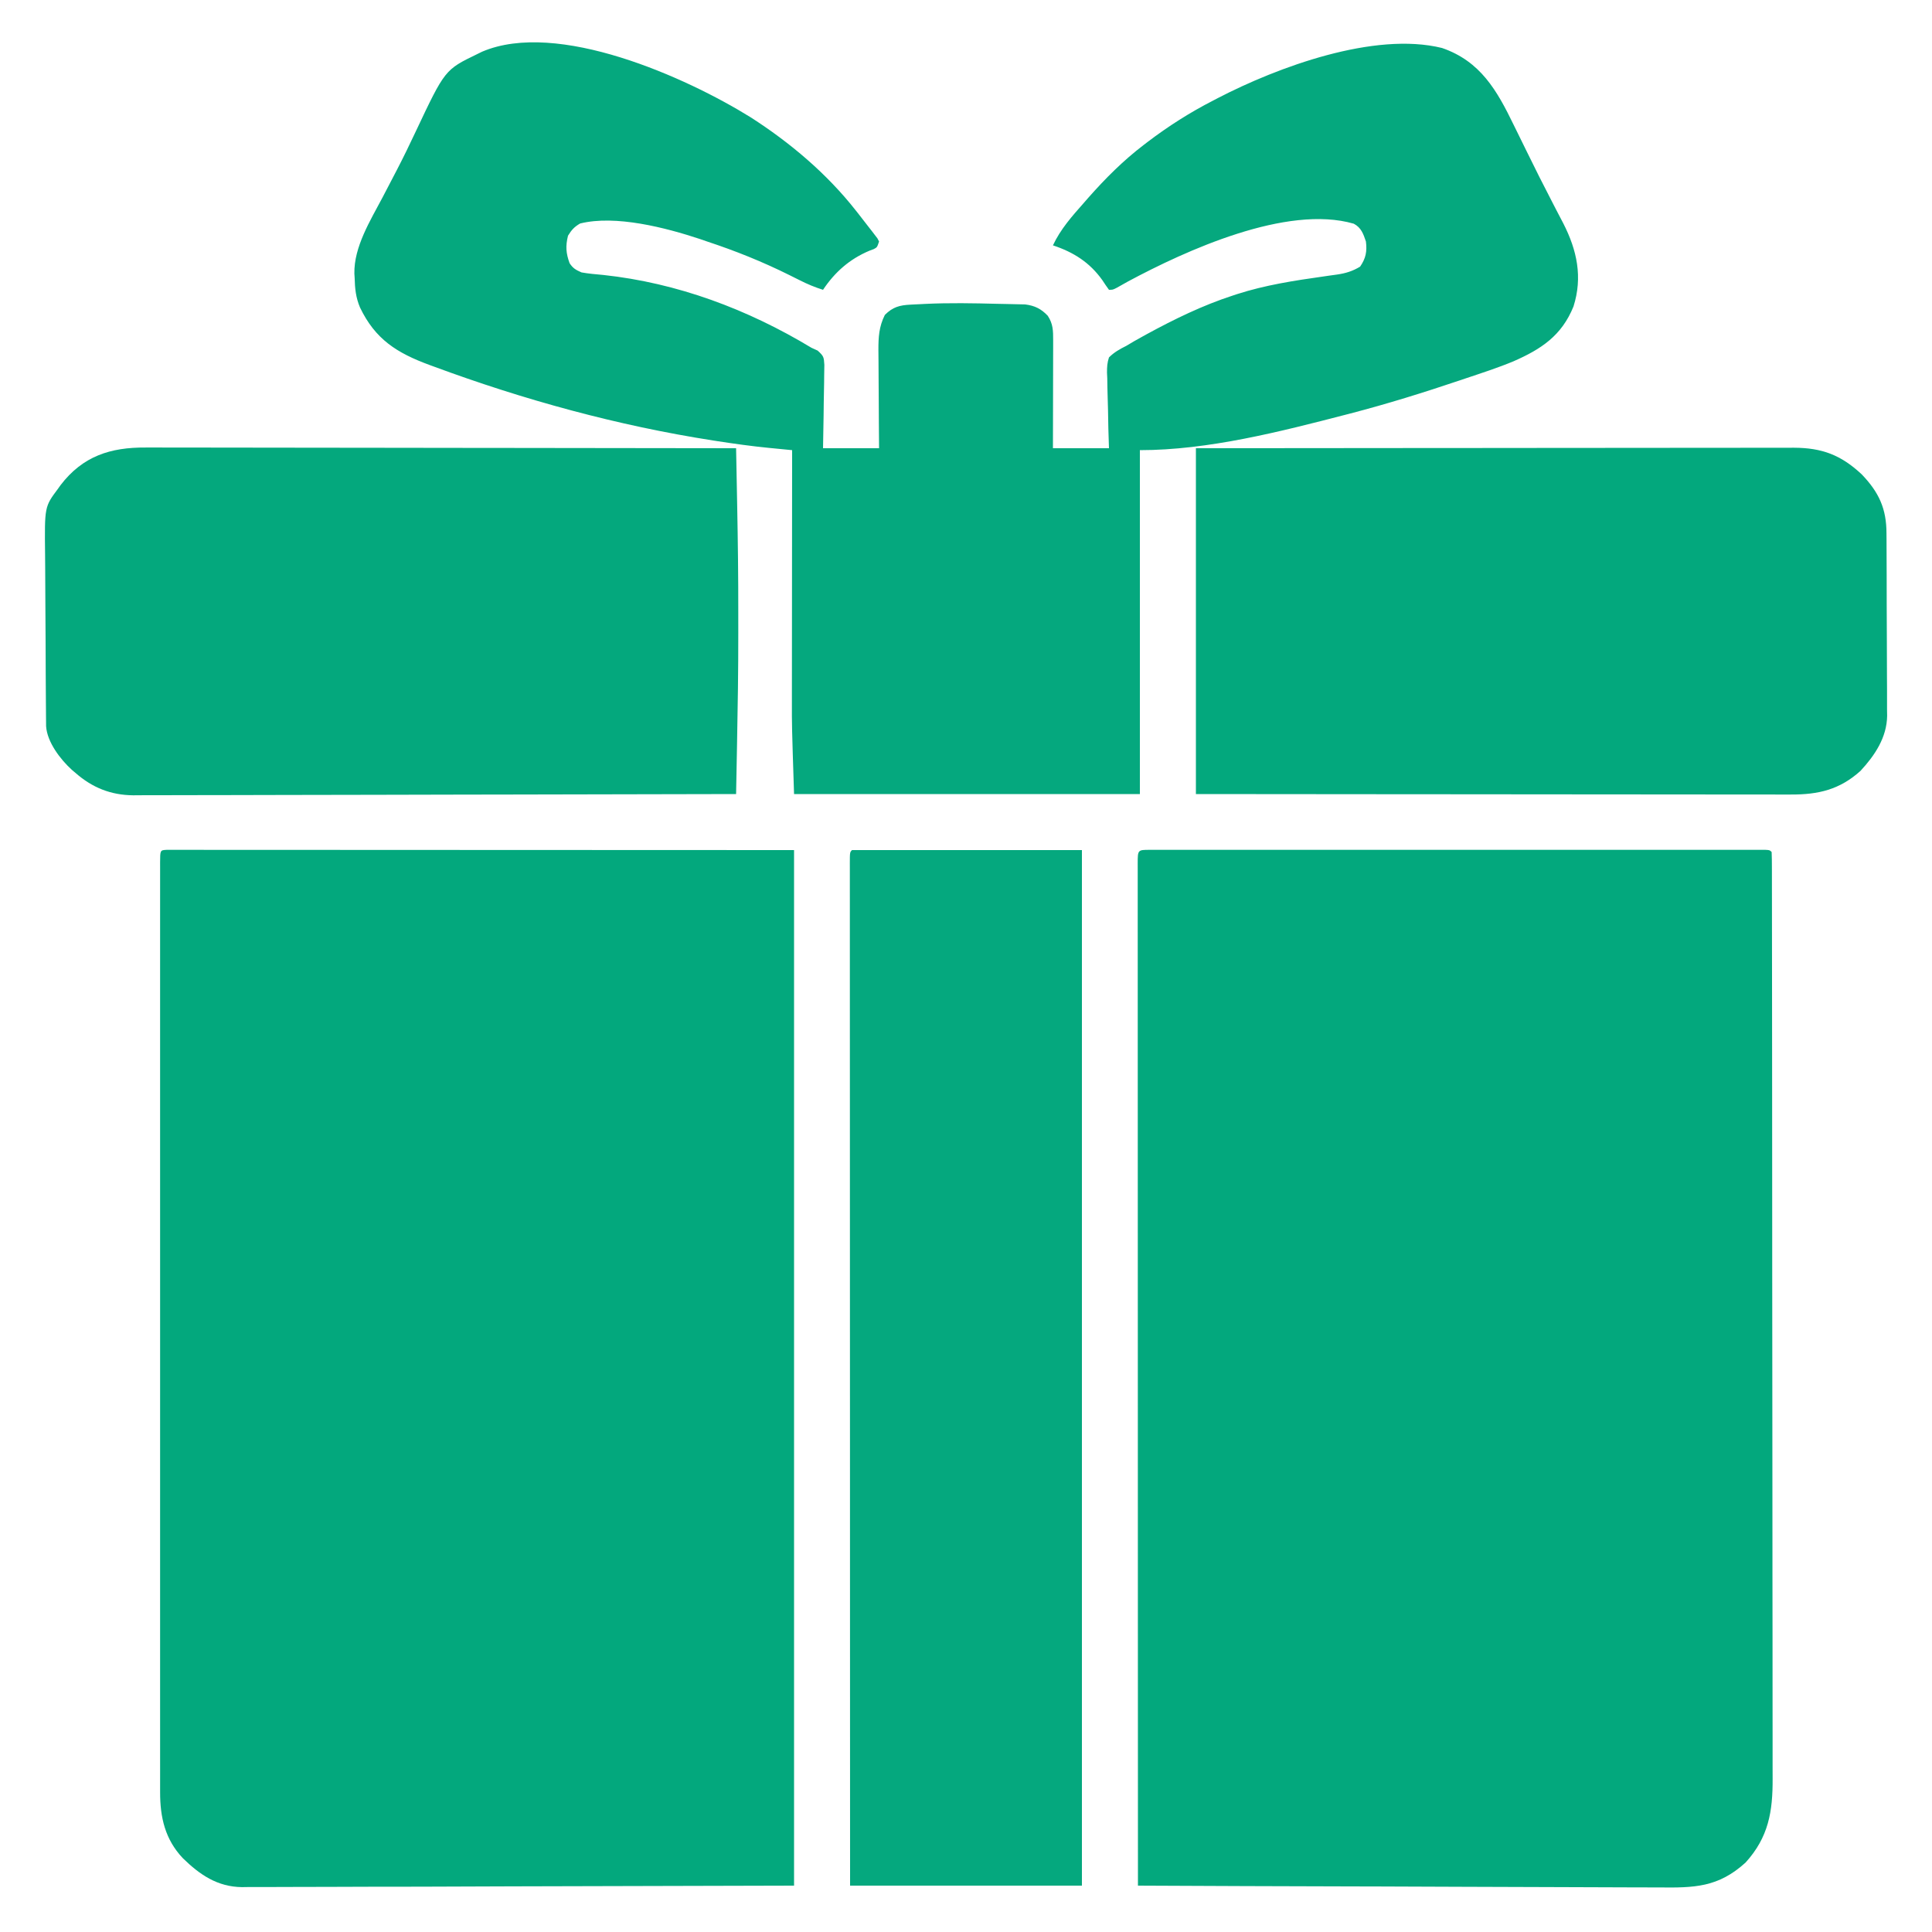
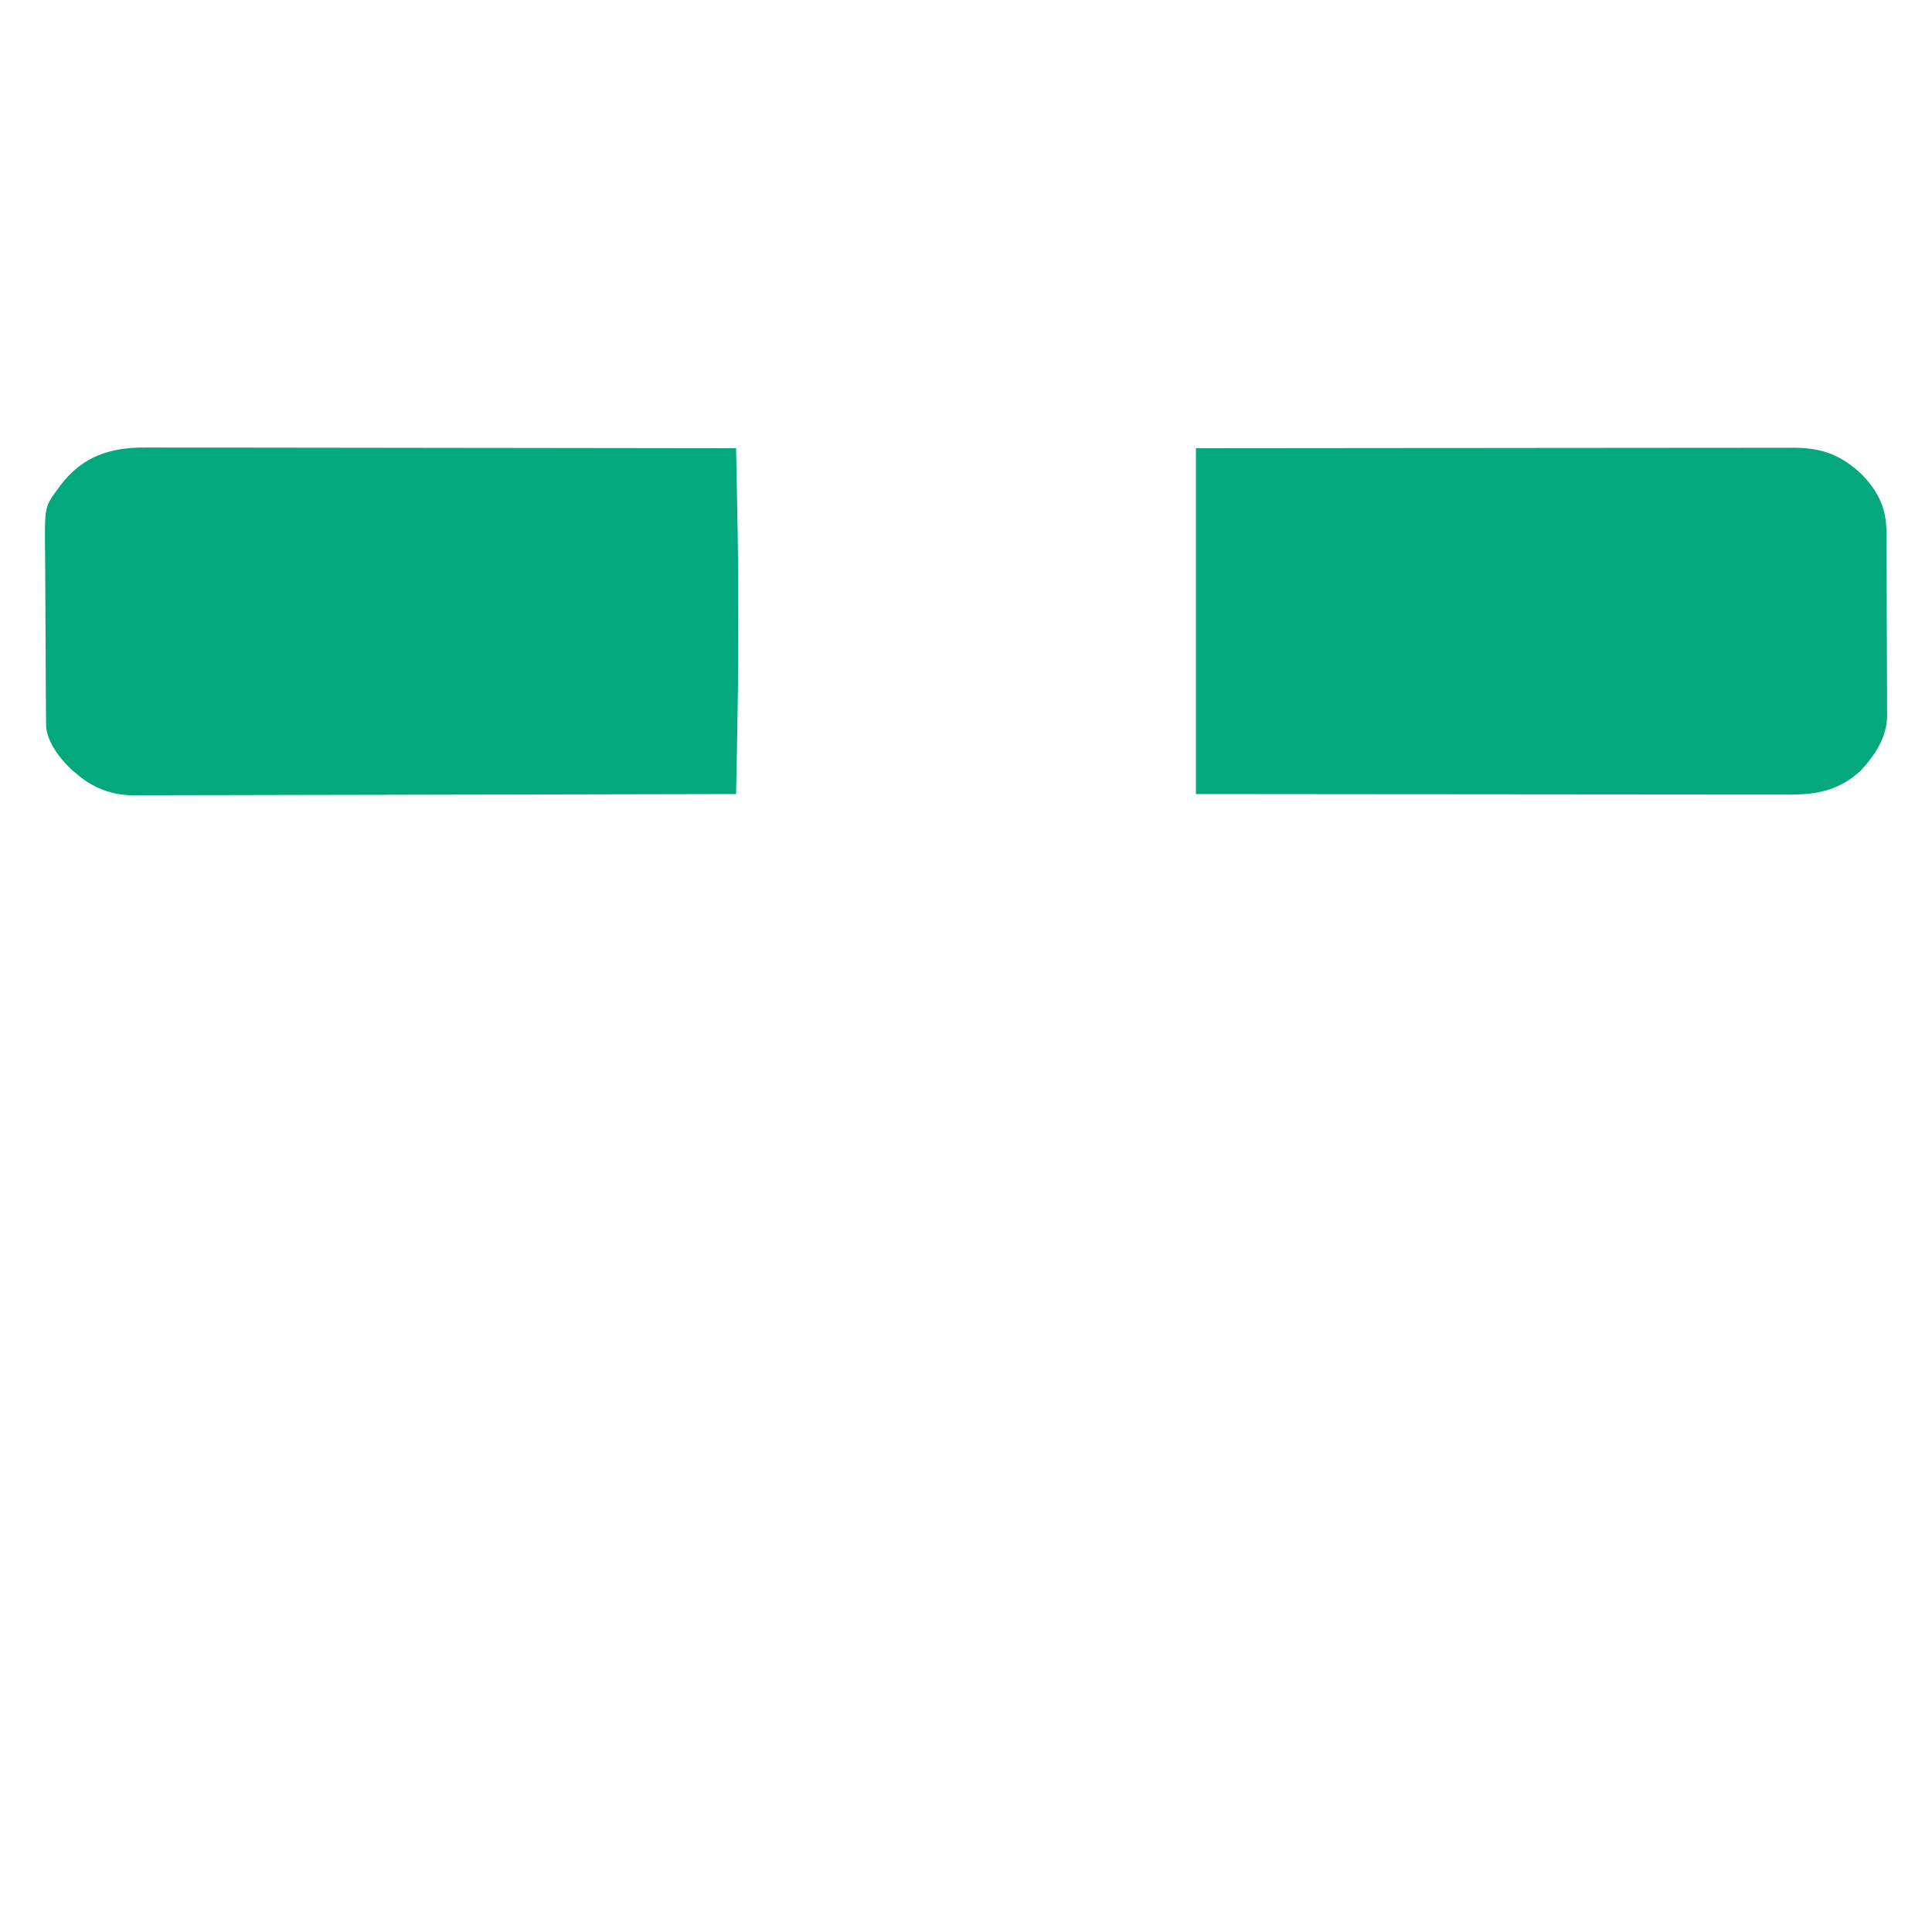
<svg xmlns="http://www.w3.org/2000/svg" version="1.1" width="1000" height="1000">
-   <path d="M0 0 C1.137 -0.003 2.274 -0.005 3.445 -0.008 C4.71 -0.006 5.975 -0.003 7.278 -0.001 C8.623 -0.002 9.968 -0.004 11.313 -0.006 C15.025 -0.01 18.738 -0.008 22.451 -0.005 C26.448 -0.003 30.446 -0.006 34.443 -0.009 C42.28 -0.013 50.118 -0.012 57.955 -0.009 C64.322 -0.007 70.689 -0.007 77.056 -0.008 C77.96 -0.008 78.864 -0.008 79.796 -0.008 C81.633 -0.009 83.47 -0.009 85.307 -0.009 C102.552 -0.012 119.798 -0.009 137.043 -0.004 C151.857 0.001 166.672 0 181.486 -0.005 C198.667 -0.01 215.849 -0.012 233.03 -0.009 C234.861 -0.009 236.691 -0.008 238.521 -0.008 C239.422 -0.008 240.323 -0.008 241.25 -0.008 C247.613 -0.007 253.976 -0.008 260.339 -0.01 C268.088 -0.013 275.837 -0.013 283.586 -0.007 C287.543 -0.005 291.501 -0.004 295.458 -0.007 C299.075 -0.01 302.692 -0.008 306.309 -0.003 C308.25 -0.001 310.191 -0.004 312.132 -0.008 C313.837 -0.004 313.837 -0.004 315.577 0 C316.566 0 317.556 0 318.575 0 C320.788 0.126 320.788 0.126 321.788 1.126 C321.891 3.751 321.928 6.349 321.923 8.974 C321.925 9.811 321.927 10.647 321.93 11.509 C321.937 14.348 321.936 17.187 321.936 20.027 C321.939 22.068 321.943 24.11 321.947 26.152 C321.957 31.791 321.961 37.43 321.963 43.069 C321.967 49.14 321.977 55.212 321.985 61.283 C322.004 75.268 322.014 89.254 322.023 103.239 C322.027 110.15 322.032 117.061 322.038 123.972 C322.055 147.627 322.07 171.282 322.078 194.937 C322.078 196.423 322.079 197.909 322.079 199.395 C322.08 200.131 322.08 200.868 322.08 201.628 C322.081 205.361 322.082 209.095 322.084 212.828 C322.084 213.569 322.084 214.31 322.084 215.074 C322.092 239.082 322.116 263.089 322.148 287.097 C322.183 312.476 322.202 337.855 322.206 363.234 C322.206 366.022 322.206 368.809 322.207 371.597 C322.207 372.283 322.207 372.97 322.207 373.677 C322.21 384.714 322.225 395.751 322.246 406.789 C322.266 417.891 322.271 428.994 322.262 440.096 C322.257 446.109 322.259 452.121 322.279 458.134 C322.296 463.643 322.295 469.151 322.28 474.66 C322.277 476.649 322.282 478.638 322.294 480.626 C322.39 497.775 320.212 511.042 308.288 524.188 C294.065 537.084 281.777 537.28 263.139 537.054 C259.517 537.02 255.895 537.032 252.272 537.038 C246.011 537.042 239.751 537.017 233.49 536.972 C224.439 536.906 215.387 536.886 206.335 536.876 C191.646 536.858 176.957 536.805 162.267 536.729 C148.006 536.656 133.745 536.599 119.484 536.565 C118.604 536.563 117.723 536.561 116.816 536.559 C112.399 536.548 107.981 536.538 103.564 536.528 C66.972 536.446 30.38 536.305 -6.212 536.126 C-6.229 485.135 -6.245 434.144 -6.254 383.152 C-6.254 382.398 -6.254 381.644 -6.254 380.867 C-6.257 364.481 -6.26 348.095 -6.263 331.709 C-6.264 323.674 -6.265 315.639 -6.266 307.604 C-6.267 306.805 -6.267 306.005 -6.267 305.181 C-6.271 279.24 -6.279 253.298 -6.288 227.357 C-6.297 200.71 -6.303 174.063 -6.305 147.416 C-6.306 143.657 -6.306 139.897 -6.306 136.138 C-6.306 135.398 -6.307 134.658 -6.307 133.896 C-6.308 121.961 -6.312 110.026 -6.318 98.09 C-6.324 86.106 -6.326 74.123 -6.325 62.139 C-6.324 55.639 -6.325 49.14 -6.331 42.641 C-6.336 36.702 -6.336 30.762 -6.332 24.823 C-6.332 22.664 -6.333 20.505 -6.336 18.347 C-6.34 15.432 -6.338 12.518 -6.335 9.604 C-6.337 8.748 -6.34 7.893 -6.343 7.011 C-6.322 0.001 -6.322 0.001 0 0 Z " fill="#03A87D" transform="translate(595.212,439.874)" />
-   <path d="M0 0 C1.489 0.001 1.489 0.001 3.009 0.001 C4.15 -0.001 5.292 -0.003 6.468 -0.005 C8.371 -0.001 8.371 -0.001 10.314 0.004 C11.66 0.004 13.006 0.003 14.353 0.001 C18.077 -0.001 21.802 0.003 25.526 0.008 C29.595 0.012 33.664 0.011 37.733 0.01 C45.641 0.01 53.549 0.014 61.458 0.021 C70.6 0.028 79.742 0.029 88.884 0.03 C113.037 0.035 137.189 0.049 161.342 0.062 C242.243 0.093 242.243 0.093 324.779 0.124 C324.779 177.004 324.779 353.884 324.779 536.124 C252.138 536.31 252.138 536.31 178.029 536.499 C155.091 536.581 155.091 536.581 131.69 536.665 C113.019 536.692 113.019 536.692 104.278 536.697 C98.173 536.702 92.068 536.724 85.962 536.758 C78.916 536.796 71.87 536.813 64.824 536.805 C61.222 536.801 57.62 536.807 54.018 536.839 C50.152 536.874 46.287 536.862 42.421 536.846 C40.753 536.872 40.753 536.872 39.05 536.899 C26.307 536.754 17.174 530.498 8.349 521.859 C-0.784 512.142 -3.386 500.762 -3.347 487.658 C-3.348 486.816 -3.35 485.973 -3.351 485.105 C-3.355 482.276 -3.351 479.447 -3.348 476.617 C-3.349 474.571 -3.351 472.525 -3.353 470.479 C-3.357 464.85 -3.355 459.222 -3.352 453.594 C-3.349 447.526 -3.353 441.459 -3.356 435.391 C-3.36 424.192 -3.359 412.992 -3.357 401.792 C-3.354 391.45 -3.354 381.107 -3.355 370.764 C-3.355 370.078 -3.355 369.392 -3.355 368.686 C-3.355 365.903 -3.356 363.119 -3.356 360.336 C-3.359 334.225 -3.356 308.114 -3.351 282.003 C-3.346 258.788 -3.347 235.572 -3.351 212.357 C-3.357 186.286 -3.359 160.216 -3.356 134.146 C-3.355 131.369 -3.355 128.592 -3.355 125.816 C-3.355 125.132 -3.355 124.448 -3.355 123.744 C-3.353 113.402 -3.355 103.06 -3.357 92.719 C-3.36 80.968 -3.359 69.217 -3.354 57.467 C-3.351 51.466 -3.35 45.465 -3.354 39.463 C-3.357 33.98 -3.355 28.496 -3.35 23.012 C-3.348 21.019 -3.349 19.026 -3.351 17.033 C-3.354 14.342 -3.351 11.652 -3.347 8.961 C-3.349 8.171 -3.351 7.381 -3.354 6.568 C-3.331 0.186 -3.331 0.186 0 0 Z " fill="#03A87D" transform="translate(86.221,439.876)" />
-   <path d="M0 0 C20.393 13.083 39.46 29.188 54.431 48.262 C54.956 48.926 55.48 49.59 56.021 50.274 C57.712 52.427 59.387 54.592 61.056 56.762 C61.602 57.457 62.147 58.151 62.709 58.867 C63.208 59.523 63.707 60.18 64.22 60.856 C64.671 61.44 65.122 62.025 65.586 62.627 C66.005 63.436 66.005 63.436 66.431 64.262 C65.431 67.262 65.431 67.262 63.717 68.184 C62.983 68.457 62.25 68.73 61.494 69.012 C51.244 73.314 43.565 80.061 37.431 89.262 C33.195 87.943 29.337 86.324 25.381 84.321 C24.219 83.741 23.058 83.161 21.861 82.564 C21.251 82.26 20.641 81.955 20.012 81.641 C6.158 74.752 -7.862 69.115 -22.569 64.262 C-23.802 63.835 -25.036 63.409 -26.307 62.969 C-43.883 57.14 -69.948 50.357 -88.319 54.949 C-91.321 56.701 -92.754 58.281 -94.569 61.262 C-95.904 66.691 -95.633 70.28 -93.748 75.5 C-91.965 78.163 -90.542 78.958 -87.569 80.262 C-83.861 80.927 -80.13 81.235 -76.381 81.574 C-37.983 85.676 -1.548 99.358 31.431 119.262 C32.494 119.747 33.557 120.232 34.652 120.732 C37.802 123.599 37.867 124.082 38.113 128.122 C38.112 130.133 38.078 132.143 38.017 134.153 C38.009 135.212 38 136.272 37.992 137.364 C37.958 140.748 37.883 144.129 37.806 147.512 C37.776 149.806 37.749 152.1 37.724 154.395 C37.663 160.019 37.546 165.638 37.431 171.262 C47.001 171.262 56.571 171.262 66.431 171.262 C66.397 166.951 66.362 162.641 66.326 158.199 C66.307 154.746 66.29 151.292 66.276 147.838 C66.26 144.201 66.239 140.564 66.205 136.927 C66.172 133.42 66.155 129.912 66.147 126.404 C66.139 124.426 66.115 122.447 66.092 120.469 C66.09 113.684 66.377 108.374 69.431 102.262 C73.525 98.168 77.05 97.231 82.67 96.946 C83.902 96.883 83.902 96.883 85.16 96.819 C86.013 96.779 86.865 96.74 87.744 96.699 C88.554 96.656 89.364 96.613 90.199 96.569 C102.752 95.959 115.345 96.201 127.905 96.524 C129.314 96.558 130.722 96.586 132.131 96.608 C134.212 96.642 136.292 96.694 138.373 96.75 C140.193 96.79 140.193 96.79 142.051 96.83 C147.017 97.465 150.306 99.076 153.744 102.699 C156.513 106.904 156.555 110.429 156.545 115.407 C156.545 116.648 156.545 117.889 156.545 119.168 C156.54 120.517 156.534 121.866 156.529 123.215 C156.527 124.599 156.526 125.984 156.525 127.368 C156.521 131.005 156.511 134.641 156.5 138.277 C156.49 141.991 156.485 145.705 156.48 149.418 C156.47 156.699 156.45 163.981 156.431 171.262 C166.001 171.262 175.571 171.262 185.431 171.262 C185.327 167.939 185.223 164.616 185.115 161.192 C185.045 157.965 184.99 154.738 184.937 151.511 C184.892 149.272 184.83 147.033 184.752 144.795 C184.643 141.572 184.592 138.353 184.552 135.129 C184.506 134.132 184.46 133.135 184.412 132.108 C184.41 129.23 184.515 126.993 185.431 124.262 C188.116 121.575 191.054 119.949 194.431 118.262 C195.795 117.462 197.155 116.656 198.51 115.84 C199.897 115.058 201.287 114.282 202.681 113.512 C203.444 113.091 204.206 112.67 204.991 112.236 C219.256 104.459 233.96 97.296 249.431 92.262 C250.161 92.02 250.892 91.779 251.644 91.53 C266.303 86.8 281.3 84.503 296.508 82.354 C297.316 82.236 298.123 82.119 298.955 81.997 C300.476 81.777 301.997 81.565 303.52 81.363 C307.994 80.71 311.56 79.613 315.431 77.262 C318.396 72.914 319.059 69.463 318.431 64.262 C317.089 60.285 315.973 57.08 312.15 55.051 C277.407 44.968 224.998 69.017 195.257 84.964 C193.359 86.017 191.467 87.08 189.583 88.156 C187.431 89.262 187.431 89.262 185.431 89.262 C184.235 87.631 183.1 85.955 181.994 84.262 C175.454 75.074 167.053 69.764 156.431 66.262 C160.376 57.827 166.323 51.166 172.431 44.262 C173.2 43.382 173.968 42.501 174.76 41.594 C183.566 31.631 192.847 22.333 203.431 14.262 C204.075 13.769 204.718 13.277 205.381 12.769 C216.218 4.539 227.326 -2.532 239.431 -8.738 C240.223 -9.152 241.015 -9.565 241.831 -9.991 C272.538 -25.901 322.699 -44.58 357.845 -35.894 C377.758 -28.993 386.25 -13.938 394.931 3.949 C395.645 5.402 396.36 6.855 397.076 8.307 C398.5 11.198 399.919 14.091 401.335 16.987 C405.844 26.196 410.429 35.365 415.17 44.457 C415.762 45.606 416.354 46.754 416.965 47.938 C418.158 50.251 419.364 52.559 420.582 54.86 C427.692 68.766 430.691 82.71 425.869 97.887 C419.747 113.025 409.131 119.998 394.777 126.285 C386.74 129.632 378.431 132.308 370.181 135.074 C369.15 135.423 368.118 135.771 367.055 136.13 C348.338 142.439 329.55 148.296 310.431 153.262 C309.693 153.454 308.954 153.647 308.193 153.845 C274.146 162.665 236.804 172.262 201.431 172.262 C201.431 231.002 201.431 289.742 201.431 350.262 C142.361 350.262 83.291 350.262 22.431 350.262 C21.283 314.649 21.283 314.649 21.318 302.249 C21.318 300.796 21.318 299.343 21.317 297.89 C21.317 294.072 21.323 290.253 21.33 286.435 C21.336 282.398 21.337 278.361 21.338 274.324 C21.341 266.735 21.349 259.147 21.359 251.558 C21.371 242.895 21.376 234.232 21.381 225.569 C21.391 207.8 21.409 190.031 21.431 172.262 C20.874 172.208 20.316 172.154 19.741 172.098 C17.162 171.846 14.584 171.593 12.005 171.339 C10.69 171.211 10.69 171.211 9.348 171.081 C0.52 170.208 -8.241 168.995 -17.006 167.637 C-17.832 167.509 -18.658 167.382 -19.509 167.251 C-68.798 159.573 -117.367 146.25 -164.131 128.949 C-165.127 128.585 -165.127 128.585 -166.143 128.214 C-183.15 121.962 -194.334 114.89 -202.221 98.434 C-204.411 93.279 -204.868 88.588 -205.006 83.012 C-205.052 82.306 -205.098 81.599 -205.145 80.871 C-205.42 67.074 -196.874 53.399 -190.624 41.554 C-188.493 37.516 -186.391 33.463 -184.287 29.41 C-183.875 28.617 -183.462 27.824 -183.037 27.006 C-179.671 20.512 -176.484 13.949 -173.381 7.324 C-158.284 -24.646 -158.284 -24.646 -141.569 -32.738 C-140.727 -33.151 -139.885 -33.563 -139.018 -33.988 C-100.013 -50.63 -33.394 -20.75 0 0 Z " fill="#05A87E" transform="translate(388.569,60.738)" />
-   <path d="M0 0 C39.27 0 78.54 0 119 0 C119 176.88 119 353.76 119 536 C79.4 536 39.8 536 -1 536 C-1.02 473.9 -1.02 473.9 -1.026 454.456 C-1.026 453.426 -1.026 453.426 -1.026 452.375 C-1.033 429.259 -1.038 406.143 -1.042 383.027 C-1.042 382.273 -1.043 381.518 -1.043 380.742 C-1.046 364.356 -1.049 347.97 -1.051 331.584 C-1.052 323.548 -1.054 315.513 -1.055 307.478 C-1.055 306.679 -1.055 305.879 -1.055 305.055 C-1.06 279.114 -1.067 253.172 -1.076 227.231 C-1.086 200.584 -1.092 173.937 -1.094 147.29 C-1.094 143.531 -1.095 139.772 -1.095 136.012 C-1.095 135.272 -1.095 134.532 -1.095 133.77 C-1.096 121.835 -1.101 109.9 -1.107 97.965 C-1.113 85.981 -1.115 73.997 -1.114 62.013 C-1.113 55.513 -1.114 49.014 -1.119 42.515 C-1.124 36.576 -1.124 30.636 -1.121 24.697 C-1.12 22.538 -1.122 20.38 -1.125 18.221 C-1.129 15.307 -1.127 12.392 -1.123 9.478 C-1.126 8.623 -1.128 7.767 -1.131 6.885 C-1.114 1.114 -1.114 1.114 0 0 Z " fill="#05A87E" transform="translate(441,440)" />
  <path d="M0 0 C1.312 -0.003 2.624 -0.005 3.976 -0.008 C7.588 -0.014 11.2 -0.003 14.813 0.013 C18.719 0.026 22.626 0.021 26.532 0.019 C33.29 0.017 40.049 0.027 46.807 0.044 C56.579 0.068 66.35 0.076 76.121 0.08 C91.977 0.086 107.833 0.106 123.688 0.134 C139.085 0.162 154.482 0.183 169.879 0.196 C170.829 0.197 171.779 0.198 172.758 0.198 C177.524 0.202 182.29 0.206 187.056 0.21 C226.56 0.241 266.063 0.294 305.567 0.361 C305.708 7.705 305.848 15.049 305.987 22.394 C306.034 24.883 306.081 27.373 306.129 29.863 C306.489 48.511 306.73 67.151 306.697 85.803 C306.691 89.15 306.695 92.498 306.7 95.845 C306.727 115.083 306.429 134.309 306.058 153.542 C306.011 156.058 305.963 158.573 305.916 161.089 C305.801 167.179 305.684 173.27 305.567 179.361 C264.75 179.475 223.934 179.563 183.117 179.616 C178.295 179.622 173.474 179.629 168.653 179.635 C167.693 179.637 166.733 179.638 165.744 179.639 C150.213 179.661 134.682 179.701 119.151 179.747 C103.209 179.793 87.267 179.821 71.324 179.831 C61.491 179.838 51.658 179.86 41.825 179.9 C35.077 179.927 28.33 179.935 21.582 179.928 C17.692 179.925 13.802 179.93 9.912 179.957 C6.344 179.981 2.776 179.982 -0.793 179.965 C-2.681 179.962 -4.569 179.984 -6.457 180.006 C-18.112 179.905 -27.689 176.04 -36.433 168.361 C-37.323 167.611 -37.323 167.611 -38.23 166.845 C-44.169 161.432 -51.023 152.523 -51.573 144.26 C-51.58 143.445 -51.587 142.63 -51.594 141.791 C-51.604 140.853 -51.614 139.916 -51.624 138.95 C-51.633 137.409 -51.633 137.409 -51.642 135.838 C-51.652 134.754 -51.662 133.671 -51.672 132.555 C-51.702 128.96 -51.723 125.366 -51.742 121.771 C-51.748 120.542 -51.755 119.313 -51.762 118.047 C-51.791 112.208 -51.815 106.369 -51.832 100.529 C-51.85 94.479 -51.884 88.43 -51.941 82.38 C-52.001 75.88 -52.032 69.38 -52.041 62.879 C-52.05 60.408 -52.069 57.936 -52.098 55.465 C-52.378 30.638 -52.378 30.638 -45.433 21.361 C-44.987 20.731 -44.541 20.102 -44.081 19.454 C-32.583 4.466 -18.328 -0.132 0 0 Z " fill="#04A87D" transform="translate(75.433,231.639)" />
  <path d="M0 0 C79.69 -0.081 79.69 -0.081 112.955 -0.098 C120.569 -0.102 128.183 -0.106 135.797 -0.11 C137.229 -0.111 137.229 -0.111 138.689 -0.111 C154.093 -0.12 169.497 -0.136 184.902 -0.154 C200.712 -0.173 216.522 -0.184 232.332 -0.188 C242.087 -0.191 251.841 -0.2 261.596 -0.216 C268.286 -0.226 274.976 -0.23 281.667 -0.227 C285.526 -0.226 289.385 -0.228 293.244 -0.238 C297.432 -0.25 301.62 -0.246 305.807 -0.241 C307.022 -0.246 308.237 -0.252 309.489 -0.258 C324.112 -0.207 333.928 3.526 344.637 13.535 C353.555 22.837 357.453 31.35 357.436 44.085 C357.446 45.18 357.456 46.275 357.466 47.404 C357.495 51.014 357.501 54.624 357.504 58.234 C357.514 60.754 357.524 63.273 357.534 65.793 C357.552 71.072 357.558 76.351 357.556 81.63 C357.554 87.708 357.586 93.784 357.633 99.862 C357.677 105.735 357.688 111.607 357.686 117.48 C357.69 119.966 357.703 122.453 357.726 124.939 C357.756 128.426 357.747 131.91 357.729 135.397 C357.746 136.413 357.762 137.428 357.78 138.475 C357.634 149.679 351.455 158.93 344 167 C333.195 176.74 322.181 179.308 307.972 179.241 C306.655 179.242 305.338 179.244 303.982 179.246 C300.337 179.25 296.693 179.242 293.049 179.232 C289.115 179.223 285.182 179.226 281.248 179.228 C274.436 179.229 267.624 179.223 260.812 179.211 C250.963 179.195 241.114 179.19 231.265 179.187 C215.285 179.183 199.306 179.17 183.326 179.151 C167.804 179.133 152.283 179.118 136.761 179.11 C135.795 179.109 134.828 179.109 133.832 179.108 C126.271 179.104 118.71 179.1 111.15 179.096 C74.1 179.077 37.05 179.037 0 179 C0 119.93 0 60.86 0 0 Z " fill="#03A87D" transform="translate(619,232)" />
</svg>